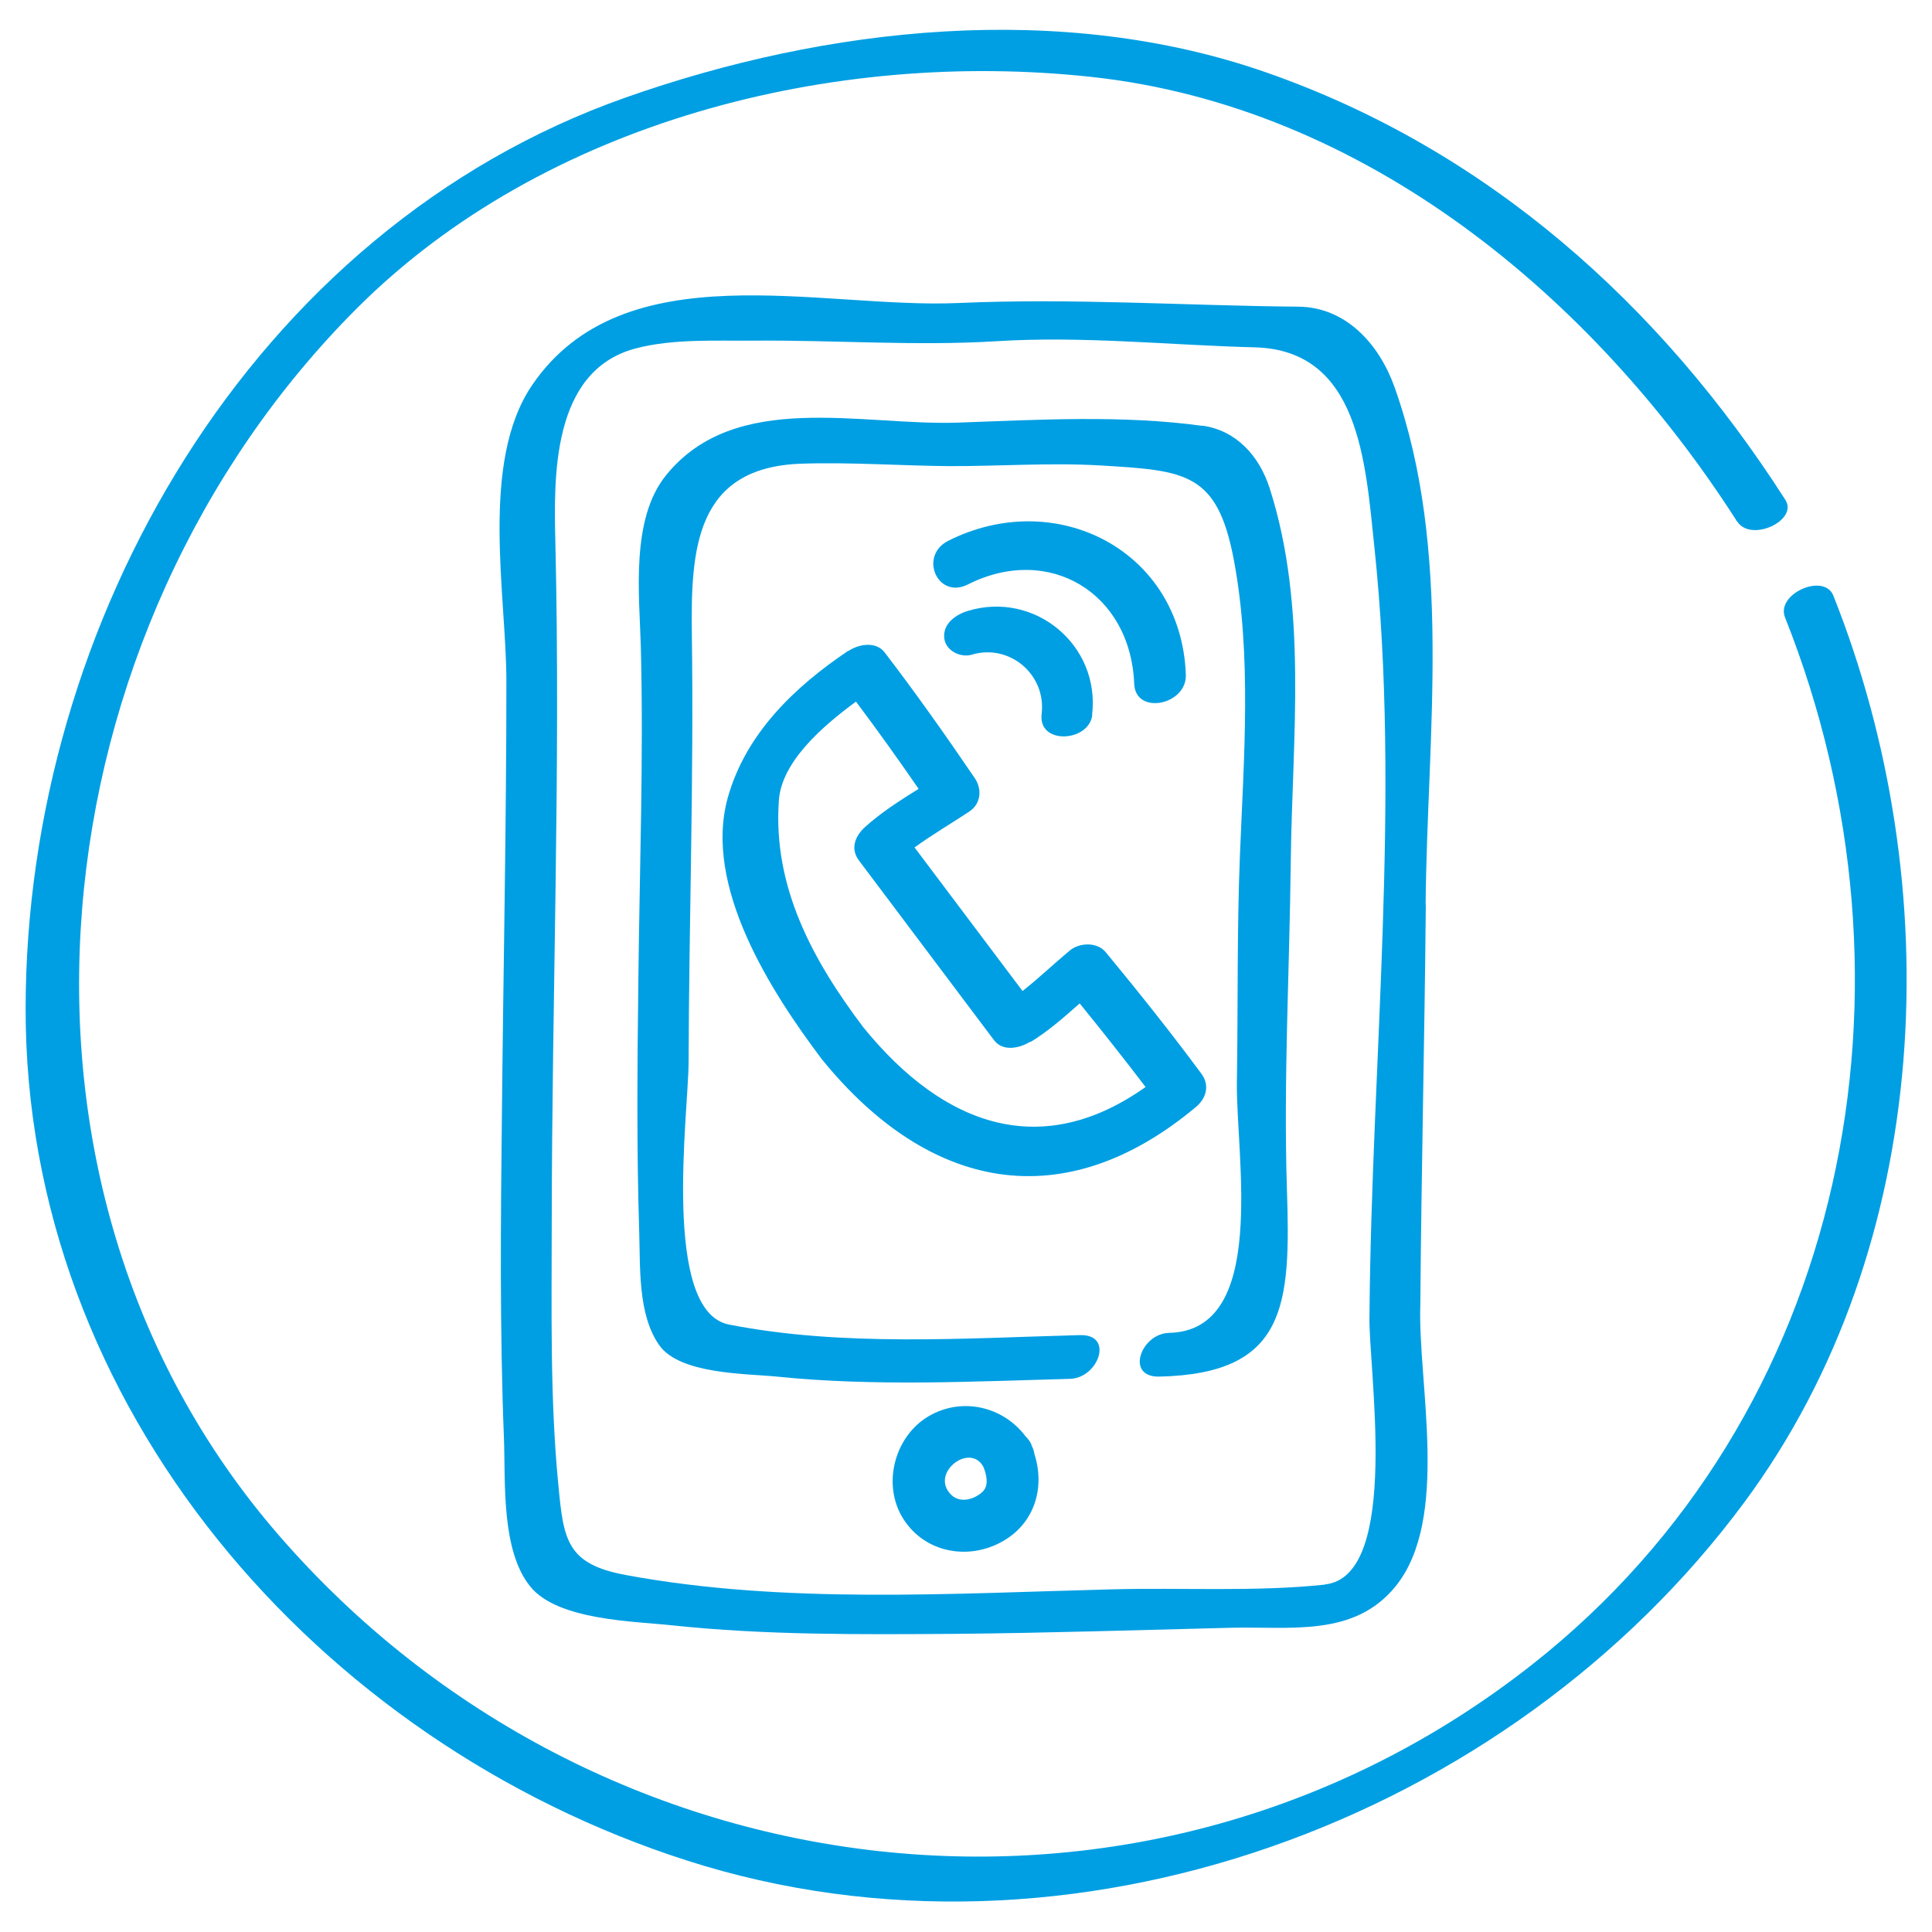
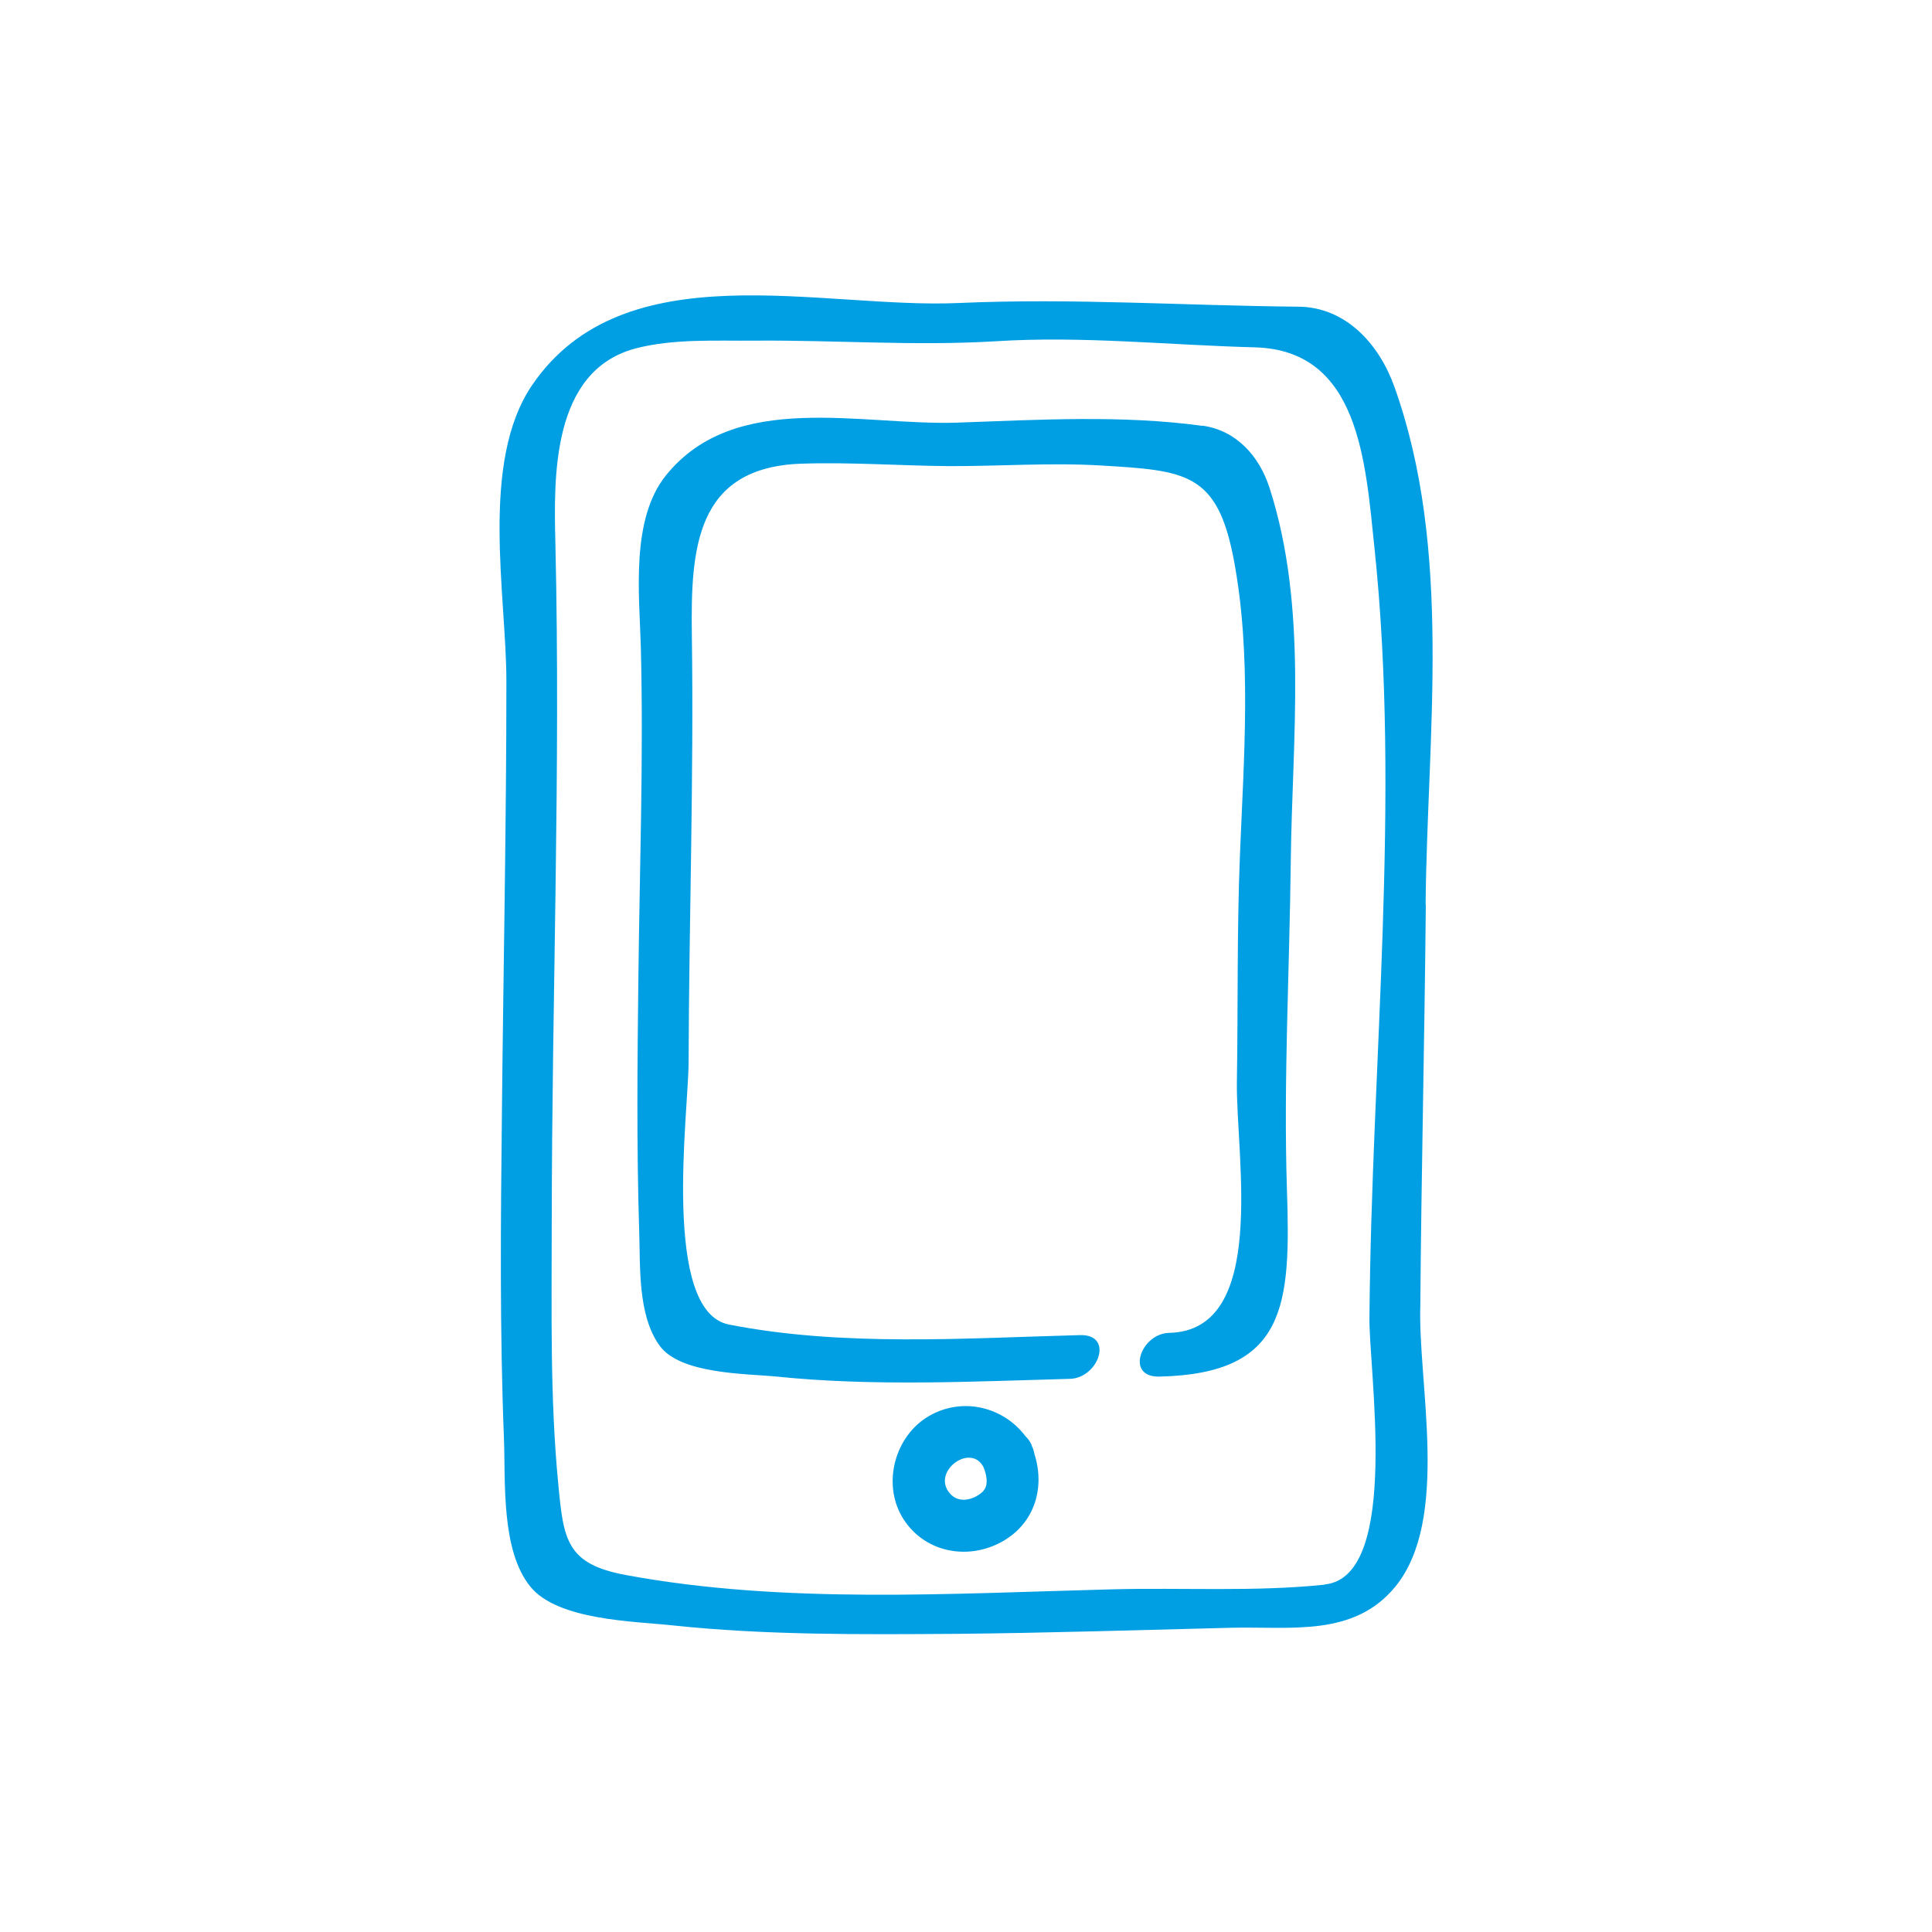
<svg xmlns="http://www.w3.org/2000/svg" id="Layer_1" viewBox="0 0 95 95">
  <defs>
    <style>.cls-1{fill:#009fe3;}</style>
  </defs>
-   <path class="cls-1" d="M85.42,25.64c.67,1.05,3.02-.05,2.37-1.06-6.15-9.61-14.67-17.23-25.53-21.02C52.17,.04,40.67,1.3,30.75,4.8,12.36,11.29,1.29,30.61,1.26,49.55c-.04,19.63,14.37,36.11,32.5,41.93,18.83,6.05,40.43-1.95,52.02-17.62,9.33-12.61,10.04-30.32,4.37-44.57-.45-1.14-2.83-.1-2.38,1.06,7.18,18.05,3.15,39.22-12.42,51.49-19,14.97-46.05,11.65-61.65-6.36C-1.39,58.08,1.73,30.95,17.57,15.14,26.77,5.96,40.99,2.41,53.65,3.78c13.45,1.45,24.71,10.83,31.77,21.87Z" />
  <path class="cls-1" d="M70.1,44.46c.08-8.36,1.34-17.38-1.53-25.43-.75-2.1-2.38-3.93-4.73-3.95-5.6-.05-11.1-.43-16.71-.18-6.8,.3-16.44-2.59-20.96,4.03-2.59,3.8-1.27,10.33-1.27,14.57,0,7.08-.15,14.15-.22,21.23-.06,5.34-.11,10.68,.1,16.01,.08,2.12-.15,5.5,1.3,7.28,1.35,1.66,5.11,1.7,6.96,1.9,4.61,.49,9.28,.45,13.91,.42,4.54-.04,9.07-.19,13.6-.3,2.91-.07,6.02,.47,8.06-2.02,2.71-3.32,1.1-9.99,1.23-13.86,.05-6.56,.21-13.12,.27-19.67Zm-4.96,33.46c-3.41,.36-7.01,.14-10.44,.23-7.87,.2-16.13,.74-23.91-.7-2.95-.54-3.08-1.74-3.34-4.49-.41-4.24-.32-8.55-.32-12.8,.01-11.14,.44-22.28,.18-33.42-.08-3.26-.2-8.49,3.92-9.6,1.87-.5,4.01-.37,5.92-.39,3.95-.03,7.87,.27,11.82,.03,4.25-.27,8.49,.19,12.74,.3,5.13,.14,5.43,5.63,5.87,9.81,1.31,12.36-.14,25.37-.24,37.79-.08,2.46,1.59,12.83-2.19,13.23Z" />
  <path class="cls-1" d="M59.12,20.94c-3.9-.54-8.08-.3-12-.16-4.75,.17-10.96-1.63-14.37,2.59-1.75,2.16-1.31,5.88-1.24,8.42,.14,5.44-.06,10.9-.12,16.33-.05,4.14-.09,8.28,.04,12.41,.06,1.76-.08,4.11,.99,5.62,1.01,1.43,4.27,1.39,5.78,1.54,4.77,.49,9.65,.24,14.42,.11,1.39-.04,2.18-2.2,.48-2.15-5.68,.15-11.65,.58-17.26-.52-3.32-.66-1.99-10.41-1.98-12.89,.02-6.99,.26-13.99,.16-20.98-.06-4.25,.16-8.29,5.4-8.46,2.41-.08,4.82,.1,7.23,.12,2.52,.01,4.98-.18,7.5-.03,4.17,.25,5.71,.35,6.52,4.64,.89,4.72,.49,9.75,.3,14.52-.15,3.71-.09,7.45-.15,11.16-.05,3.65,1.56,12.22-3.33,12.33-1.39,.03-2.18,2.19-.48,2.15,6.27-.14,6.46-3.52,6.27-9.23-.17-5.36,.13-10.75,.19-16.11,.07-6.08,.85-12.46-1.04-18.35-.51-1.58-1.64-2.84-3.31-3.07Z" />
  <path class="cls-1" d="M50.73,71.06c-.08-.18-.18-.32-.3-.43-1.09-1.46-3.12-1.96-4.77-.99-1.63,.96-2.27,3.23-1.33,4.9,1.02,1.79,3.25,2.24,4.99,1.24,1.58-.91,2.07-2.66,1.54-4.3-.02-.13-.06-.27-.14-.41Zm-2.37,2.25c-.39,.4-1.12,.64-1.58,.2-1.09-1.06,.91-2.6,1.57-1.39,.14,.32,.29,.89,0,1.19Z" />
-   <path class="cls-1" d="M41.71,32c-2.65,1.78-5.04,4.08-5.92,7.21-1.23,4.38,2.15,9.59,4.61,12.86,5.26,6.49,11.89,7.81,18.41,2.36,.52-.44,.68-1.08,.26-1.64-1.51-2.04-3.09-4.02-4.7-5.97-.42-.51-1.3-.48-1.78-.07-.77,.64-1.51,1.35-2.31,1.98-1.77-2.35-3.54-4.71-5.31-7.06,.87-.63,1.81-1.18,2.7-1.77,.58-.39,.62-1.11,.26-1.64-1.43-2.1-2.89-4.17-4.43-6.18-.43-.56-1.28-.41-1.78-.07Zm8.96,19.24c.87-.53,1.65-1.22,2.42-1.9,1.1,1.35,2.18,2.72,3.24,4.11-5.06,3.59-9.87,2.01-13.89-2.95-2.48-3.29-4.45-6.9-4.14-11.16,.14-1.87,2.11-3.61,3.79-4.84,1.06,1.41,2.08,2.84,3.08,4.29-.93,.58-1.86,1.17-2.66,1.9-.49,.46-.7,1.07-.26,1.64,2.21,2.94,4.42,5.88,6.63,8.82,.44,.58,1.27,.39,1.78,.07Z" />
-   <path class="cls-1" d="M53.7,35.15c.41-3.42-2.81-6.11-6.11-5.11-.59,.18-1.23,.62-1.16,1.33,.06,.62,.79,.99,1.36,.82,1.83-.55,3.66,.96,3.43,2.91-.19,1.55,2.33,1.39,2.49,.06Z" />
-   <path class="cls-1" d="M55.77,33.62c.06,1.57,2.6,1.05,2.54-.45-.23-6.12-6.39-9.24-11.68-6.58-1.47,.74-.53,2.9,.96,2.15,4-2.02,8.01,.43,8.18,4.88Z" />
</svg>